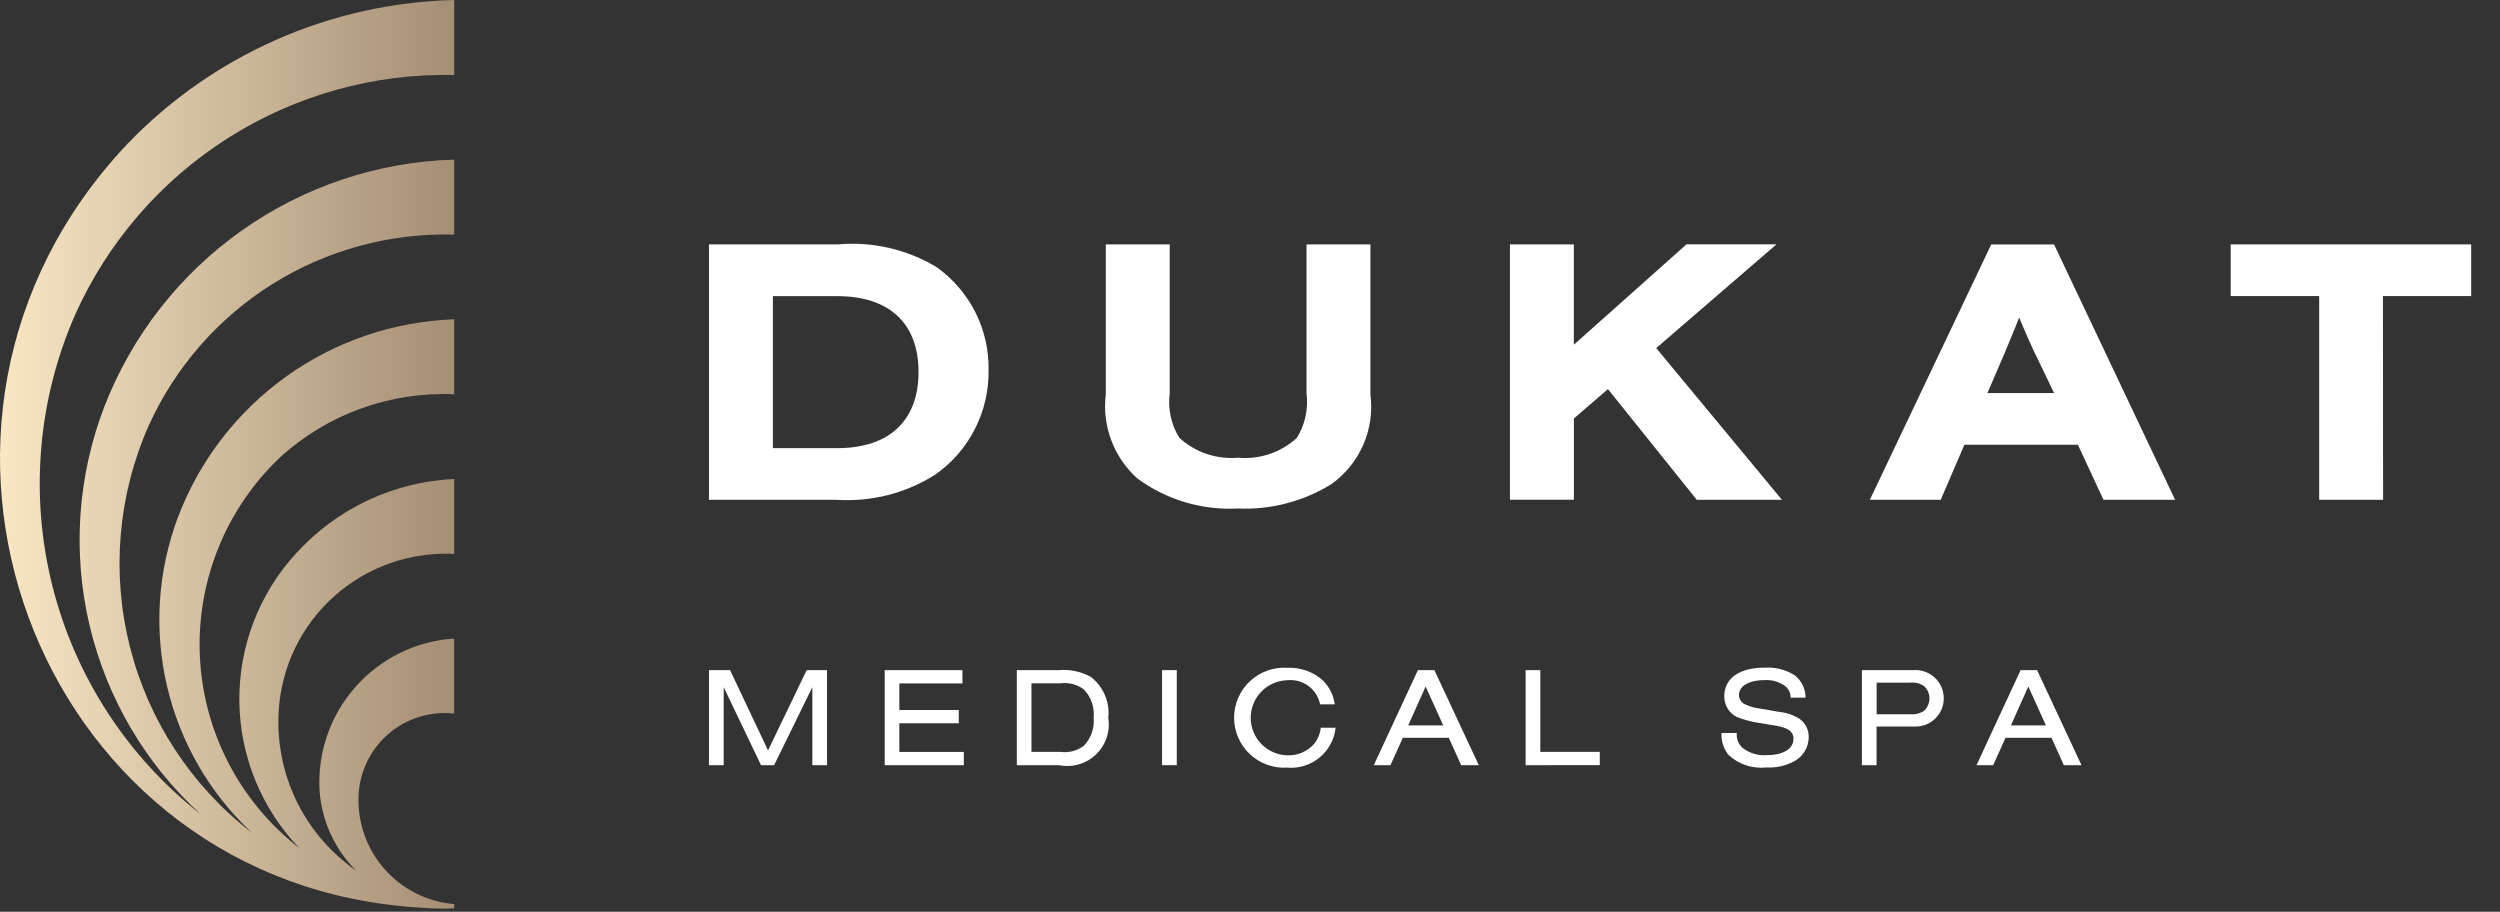
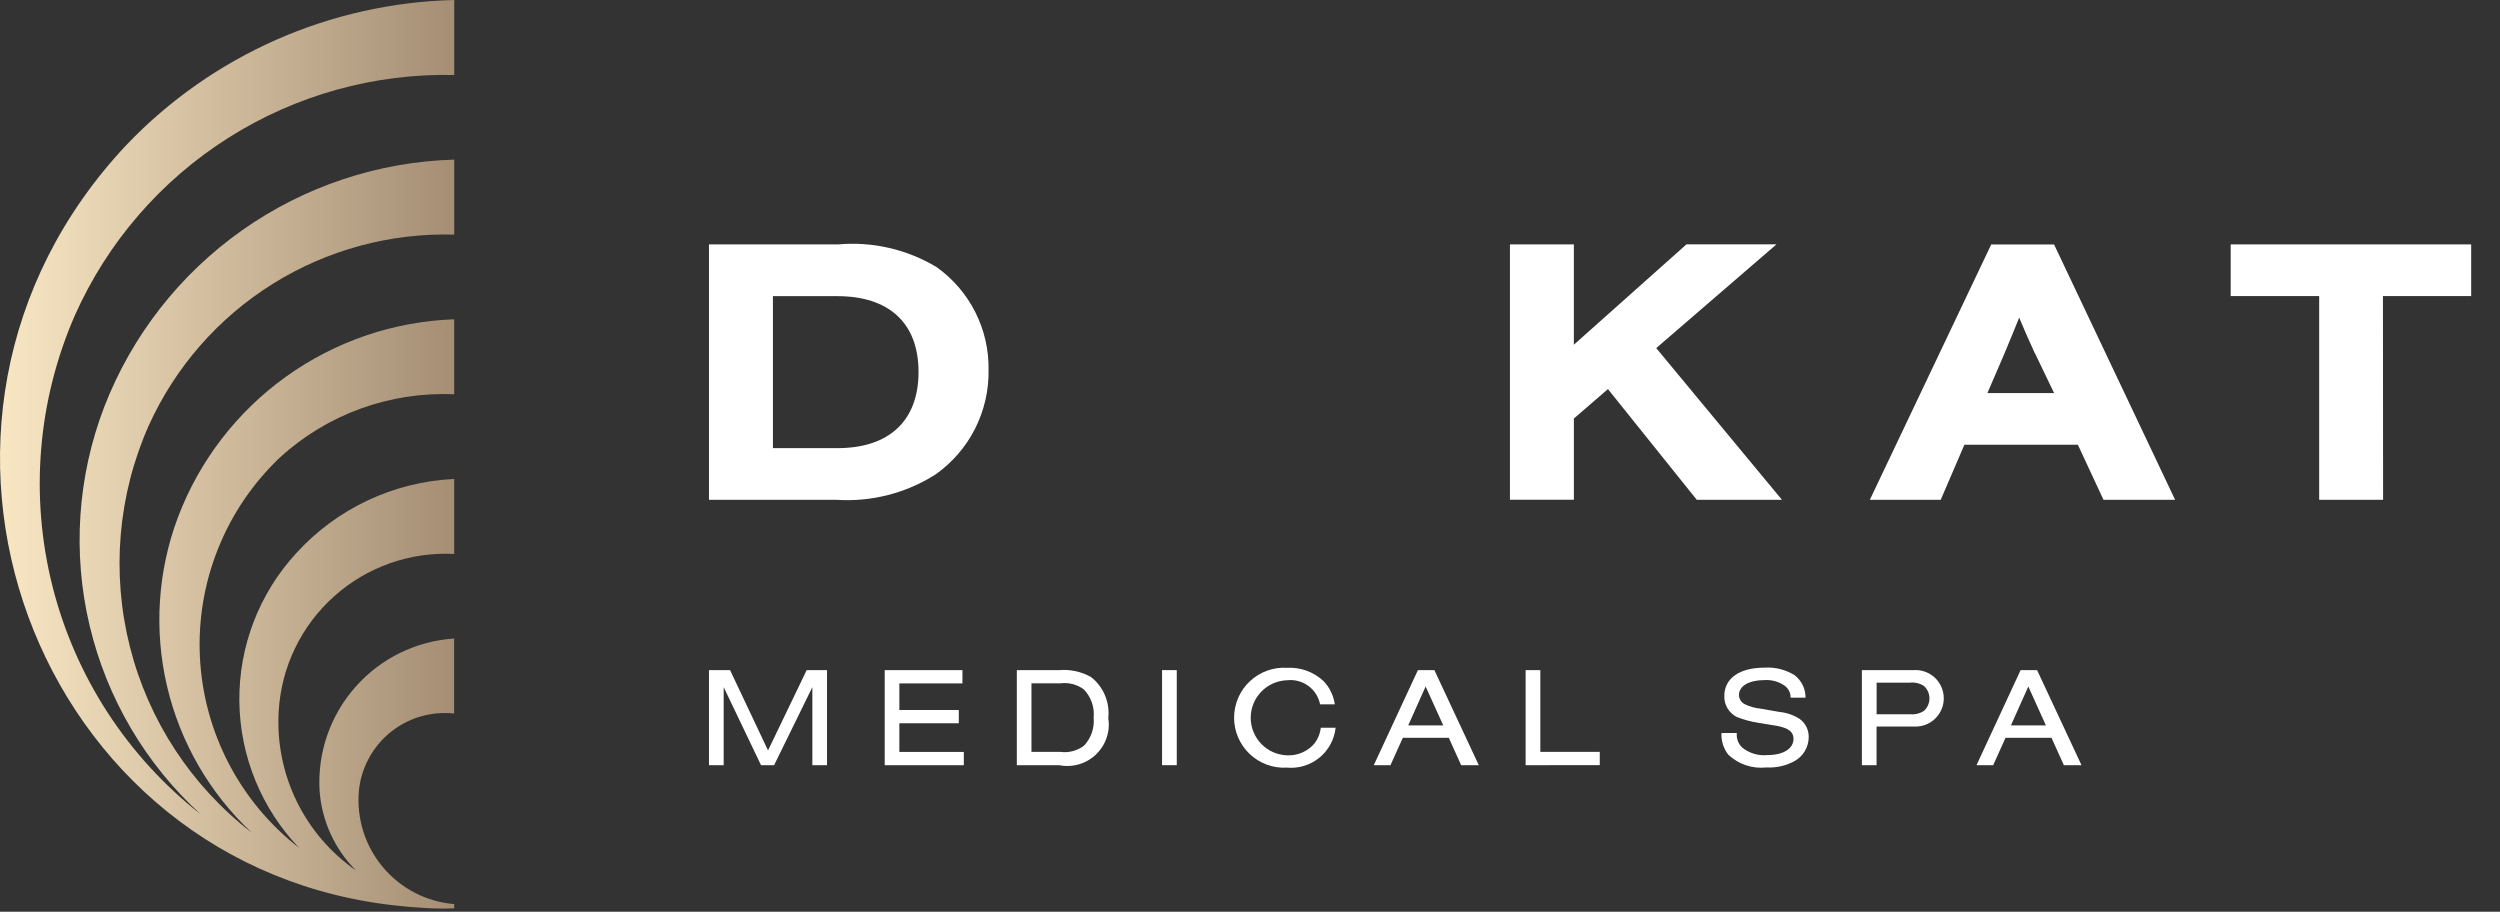
<svg xmlns="http://www.w3.org/2000/svg" width="85" height="31" viewBox="0 0 85 31" fill="none">
  <rect x="0" y="0" width="85" height="31" fill="#333333" stroke="none" />
  <path d="M24.105 8.31H28.492C29.661 8.206 30.833 8.475 31.84 9.079C32.397 9.474 32.85 10 33.159 10.61C33.468 11.22 33.623 11.896 33.611 12.579C33.623 13.274 33.464 13.962 33.149 14.582C32.834 15.202 32.371 15.735 31.802 16.135C30.802 16.77 29.626 17.07 28.444 16.994H24.105V8.31ZM28.468 15.237C30.239 15.237 31.23 14.3 31.23 12.647C31.23 10.994 30.239 10.069 28.468 10.069H26.279V15.237H28.468Z" fill="white" />
-   <path d="M46.594 8.31V13.41C46.67 13.994 46.586 14.588 46.349 15.127C46.113 15.666 45.733 16.131 45.252 16.47C44.303 17.053 43.201 17.338 42.089 17.289C40.868 17.354 39.663 16.995 38.677 16.274C38.279 15.919 37.973 15.474 37.785 14.975C37.596 14.476 37.532 13.939 37.597 13.41V8.31H39.77V13.376C39.702 13.902 39.818 14.435 40.097 14.886C40.366 15.131 40.683 15.318 41.028 15.434C41.373 15.55 41.739 15.594 42.102 15.562C42.463 15.595 42.826 15.551 43.17 15.435C43.513 15.318 43.828 15.131 44.095 14.886C44.372 14.435 44.488 13.902 44.422 13.376V8.31H46.594Z" fill="white" />
  <path d="M60.579 16.993H57.69L54.67 13.229L53.512 14.229V16.991H51.338V8.31H53.511V11.72L57.34 8.308H60.4L56.312 11.835L60.584 16.991L60.579 16.993Z" fill="white" />
  <path d="M66.79 15.12L65.984 16.994H63.574L67.702 8.311H69.838L73.954 16.994H71.519L70.647 15.12H66.793H66.79ZM69.184 12.01C68.938 11.474 68.82 11.204 68.652 10.799C68.484 11.216 68.443 11.319 68.145 12.035L67.572 13.364H69.839L69.188 12.01H69.184Z" fill="white" />
  <path d="M81.025 16.993H78.852V10.066H75.844V8.31H84.02V10.066H81.02L81.025 16.993Z" fill="white" />
  <path d="M27.62 26.016V23.363L26.32 26.016H25.875L24.605 23.363V26.016H24.105V22.784H24.822L26.113 25.514L27.427 22.784H28.119V26.016H27.62Z" fill="white" />
  <path d="M30.08 26.016V22.784H32.723V23.235H30.578V24.141H32.599V24.592H30.578V25.566H32.77V26.017L30.08 26.016Z" fill="white" />
  <path d="M34.572 22.784H36.017C36.393 22.753 36.769 22.835 37.097 23.021C37.304 23.184 37.466 23.396 37.568 23.638C37.671 23.881 37.71 24.145 37.682 24.406C37.718 24.632 37.7 24.862 37.627 25.078C37.555 25.295 37.432 25.49 37.267 25.649C37.103 25.807 36.903 25.923 36.684 25.987C36.465 26.051 36.234 26.061 36.01 26.016H34.572V22.784ZM36.054 25.564C36.338 25.602 36.625 25.527 36.854 25.355C36.974 25.228 37.066 25.077 37.123 24.912C37.18 24.746 37.201 24.57 37.184 24.396C37.201 24.223 37.18 24.048 37.123 23.884C37.066 23.72 36.974 23.569 36.854 23.443C36.625 23.271 36.338 23.196 36.054 23.234H35.07V25.564H36.054Z" fill="white" />
  <path d="M39.51 26.016V22.784H40.01V26.016H39.51Z" fill="white" />
  <path d="M45.411 24.742C45.369 25.141 45.171 25.506 44.861 25.76C44.551 26.014 44.154 26.136 43.755 26.099C43.524 26.113 43.292 26.078 43.075 25.999C42.857 25.919 42.658 25.796 42.49 25.636C42.322 25.477 42.188 25.285 42.096 25.072C42.005 24.859 41.958 24.629 41.959 24.398C41.96 24.166 42.008 23.937 42.1 23.724C42.192 23.512 42.327 23.32 42.496 23.162C42.666 23.003 42.865 22.881 43.083 22.803C43.301 22.724 43.533 22.691 43.764 22.705C43.99 22.694 44.216 22.728 44.428 22.805C44.64 22.883 44.835 23.002 45 23.156C45.208 23.373 45.342 23.65 45.383 23.947H44.883C44.833 23.696 44.691 23.472 44.484 23.32C44.277 23.169 44.02 23.1 43.765 23.128C43.433 23.138 43.117 23.276 42.886 23.515C42.654 23.753 42.524 24.072 42.524 24.405C42.524 24.737 42.654 25.057 42.886 25.295C43.117 25.534 43.433 25.672 43.765 25.681C43.941 25.689 44.117 25.656 44.278 25.585C44.439 25.515 44.583 25.408 44.696 25.273C44.813 25.119 44.886 24.937 44.908 24.744H45.408L45.411 24.742Z" fill="white" />
  <path d="M47.696 25.085L47.276 26.016H46.709L48.209 22.784H48.769L50.279 26.016H49.679L49.259 25.085H47.696ZM48.471 23.341L47.879 24.664H49.071L48.471 23.341Z" fill="white" />
  <path d="M51.871 26.016V22.784H52.371V25.564H54.392V26.015L51.871 26.016Z" fill="white" />
  <path d="M60.882 23.724C60.883 23.645 60.866 23.567 60.831 23.496C60.796 23.425 60.745 23.364 60.682 23.316C60.48 23.175 60.237 23.107 59.991 23.123C59.468 23.123 59.125 23.323 59.125 23.63C59.126 23.696 59.145 23.761 59.18 23.816C59.215 23.872 59.266 23.916 59.325 23.944C59.485 24.022 59.657 24.072 59.833 24.09L60.496 24.205C60.746 24.229 60.986 24.312 61.196 24.448C61.292 24.52 61.369 24.614 61.422 24.722C61.474 24.83 61.499 24.948 61.496 25.068C61.494 25.235 61.448 25.398 61.362 25.541C61.276 25.684 61.154 25.802 61.007 25.881C60.716 26.039 60.387 26.112 60.057 26.093C59.824 26.119 59.587 26.094 59.364 26.02C59.141 25.946 58.937 25.824 58.765 25.663C58.599 25.453 58.516 25.19 58.531 24.922H59.051C59.042 25.015 59.054 25.108 59.087 25.195C59.12 25.281 59.173 25.359 59.241 25.422C59.478 25.61 59.778 25.701 60.079 25.674C60.63 25.674 60.979 25.459 60.979 25.117C60.979 24.88 60.805 24.75 60.394 24.675L59.778 24.575C59.528 24.536 59.282 24.469 59.046 24.375C58.917 24.309 58.809 24.207 58.734 24.082C58.66 23.957 58.623 23.814 58.626 23.668C58.626 23.061 59.143 22.7 59.996 22.7C60.354 22.677 60.71 22.767 61.014 22.955C61.132 23.045 61.227 23.161 61.292 23.294C61.357 23.427 61.39 23.573 61.388 23.721H60.888L60.882 23.724Z" fill="white" />
  <path d="M63.304 26.016V22.784H65.057C65.188 22.775 65.319 22.792 65.443 22.835C65.567 22.878 65.681 22.947 65.778 23.035C65.875 23.124 65.952 23.232 66.005 23.352C66.059 23.472 66.087 23.602 66.088 23.733C66.09 23.865 66.064 23.995 66.013 24.116C65.962 24.237 65.887 24.346 65.792 24.437C65.697 24.528 65.585 24.598 65.461 24.644C65.338 24.689 65.207 24.709 65.076 24.702H63.803V26.016H63.303H63.304ZM64.932 24.282C65.102 24.303 65.275 24.262 65.418 24.167C65.476 24.114 65.522 24.049 65.553 23.976C65.585 23.904 65.602 23.826 65.602 23.747C65.602 23.668 65.585 23.59 65.553 23.517C65.522 23.445 65.476 23.38 65.418 23.326C65.275 23.231 65.102 23.19 64.932 23.211H63.805V24.285H64.932V24.282Z" fill="white" />
  <path d="M68.188 25.085L67.768 26.016H67.201L68.701 22.784H69.261L70.771 26.016H70.171L69.751 25.085H68.188ZM68.963 23.341L68.371 24.664H69.561L68.963 23.341Z" fill="white" />
  <path d="M15.444 30.739C14.978 30.701 14.524 30.57 14.108 30.356C13.693 30.141 13.324 29.847 13.023 29.489C12.721 29.131 12.494 28.718 12.353 28.272C12.212 27.826 12.161 27.357 12.202 26.891C12.239 26.505 12.353 26.13 12.537 25.788C12.721 25.446 12.97 25.144 13.271 24.9C13.573 24.655 13.919 24.472 14.291 24.363C14.664 24.253 15.054 24.218 15.44 24.26V21.71C14.147 21.794 12.941 22.386 12.084 23.357C11.226 24.328 10.789 25.598 10.866 26.891C10.941 27.914 11.382 28.876 12.109 29.6C11.243 28.999 10.547 28.187 10.085 27.24C9.624 26.293 9.414 25.244 9.475 24.192C9.559 22.691 10.234 21.285 11.353 20.281C12.471 19.277 13.942 18.757 15.443 18.834V16.284C14.424 16.332 13.425 16.58 12.502 17.014C11.579 17.448 10.752 18.06 10.066 18.815C8.808 20.185 8.118 21.983 8.138 23.843C8.158 25.704 8.885 27.487 10.172 28.83C9.175 28.055 8.358 27.075 7.775 25.955C7.193 24.835 6.859 23.603 6.797 22.342C6.735 21.081 6.946 19.822 7.416 18.651C7.885 17.479 8.602 16.423 9.518 15.554C11.13 14.081 13.261 13.309 15.443 13.406V10.856C13.388 10.928 11.4 11.605 9.729 12.803C8.058 14 6.778 15.665 6.05 17.587C5.361 19.422 5.232 21.421 5.679 23.329C6.125 25.238 7.128 26.971 8.56 28.31C6.51 26.727 5.051 24.502 4.417 21.991C3.782 19.48 4.008 16.829 5.06 14.462C5.96 12.479 7.425 10.805 9.272 9.652C11.12 8.498 13.267 7.915 15.444 7.977V5.427C12.852 5.501 10.341 6.339 8.224 7.835C6.107 9.331 4.479 11.418 3.544 13.836C2.635 16.206 2.461 18.796 3.046 21.266C3.631 23.736 4.946 25.973 6.822 27.684C4.329 25.729 2.556 23 1.783 19.927C1.01 16.855 1.28 13.612 2.551 10.71C3.658 8.232 5.472 6.136 7.766 4.685C10.059 3.233 12.73 2.49 15.444 2.55V0C11.228 0.102 7.225 1.87 4.31 4.916C-4.598 14.375 1.172 29.627 13.675 30.81C13.828 30.829 13.983 30.838 14.142 30.85C14.201 30.856 14.26 30.856 14.316 30.862C14.434 30.868 14.553 30.878 14.671 30.884C14.926 30.893 15.182 30.896 15.443 30.884V30.766V30.735L15.444 30.739Z" fill="url(#paint0_linear_670_14412)" />
  <defs>
    <linearGradient id="paint0_linear_670_14412" x1="0" y1="15.446" x2="15.444" y2="15.446" gradientUnits="userSpaceOnUse">
      <stop stop-color="#F9E7C4" />
      <stop offset="1" stop-color="#A58E74" />
    </linearGradient>
  </defs>
</svg>